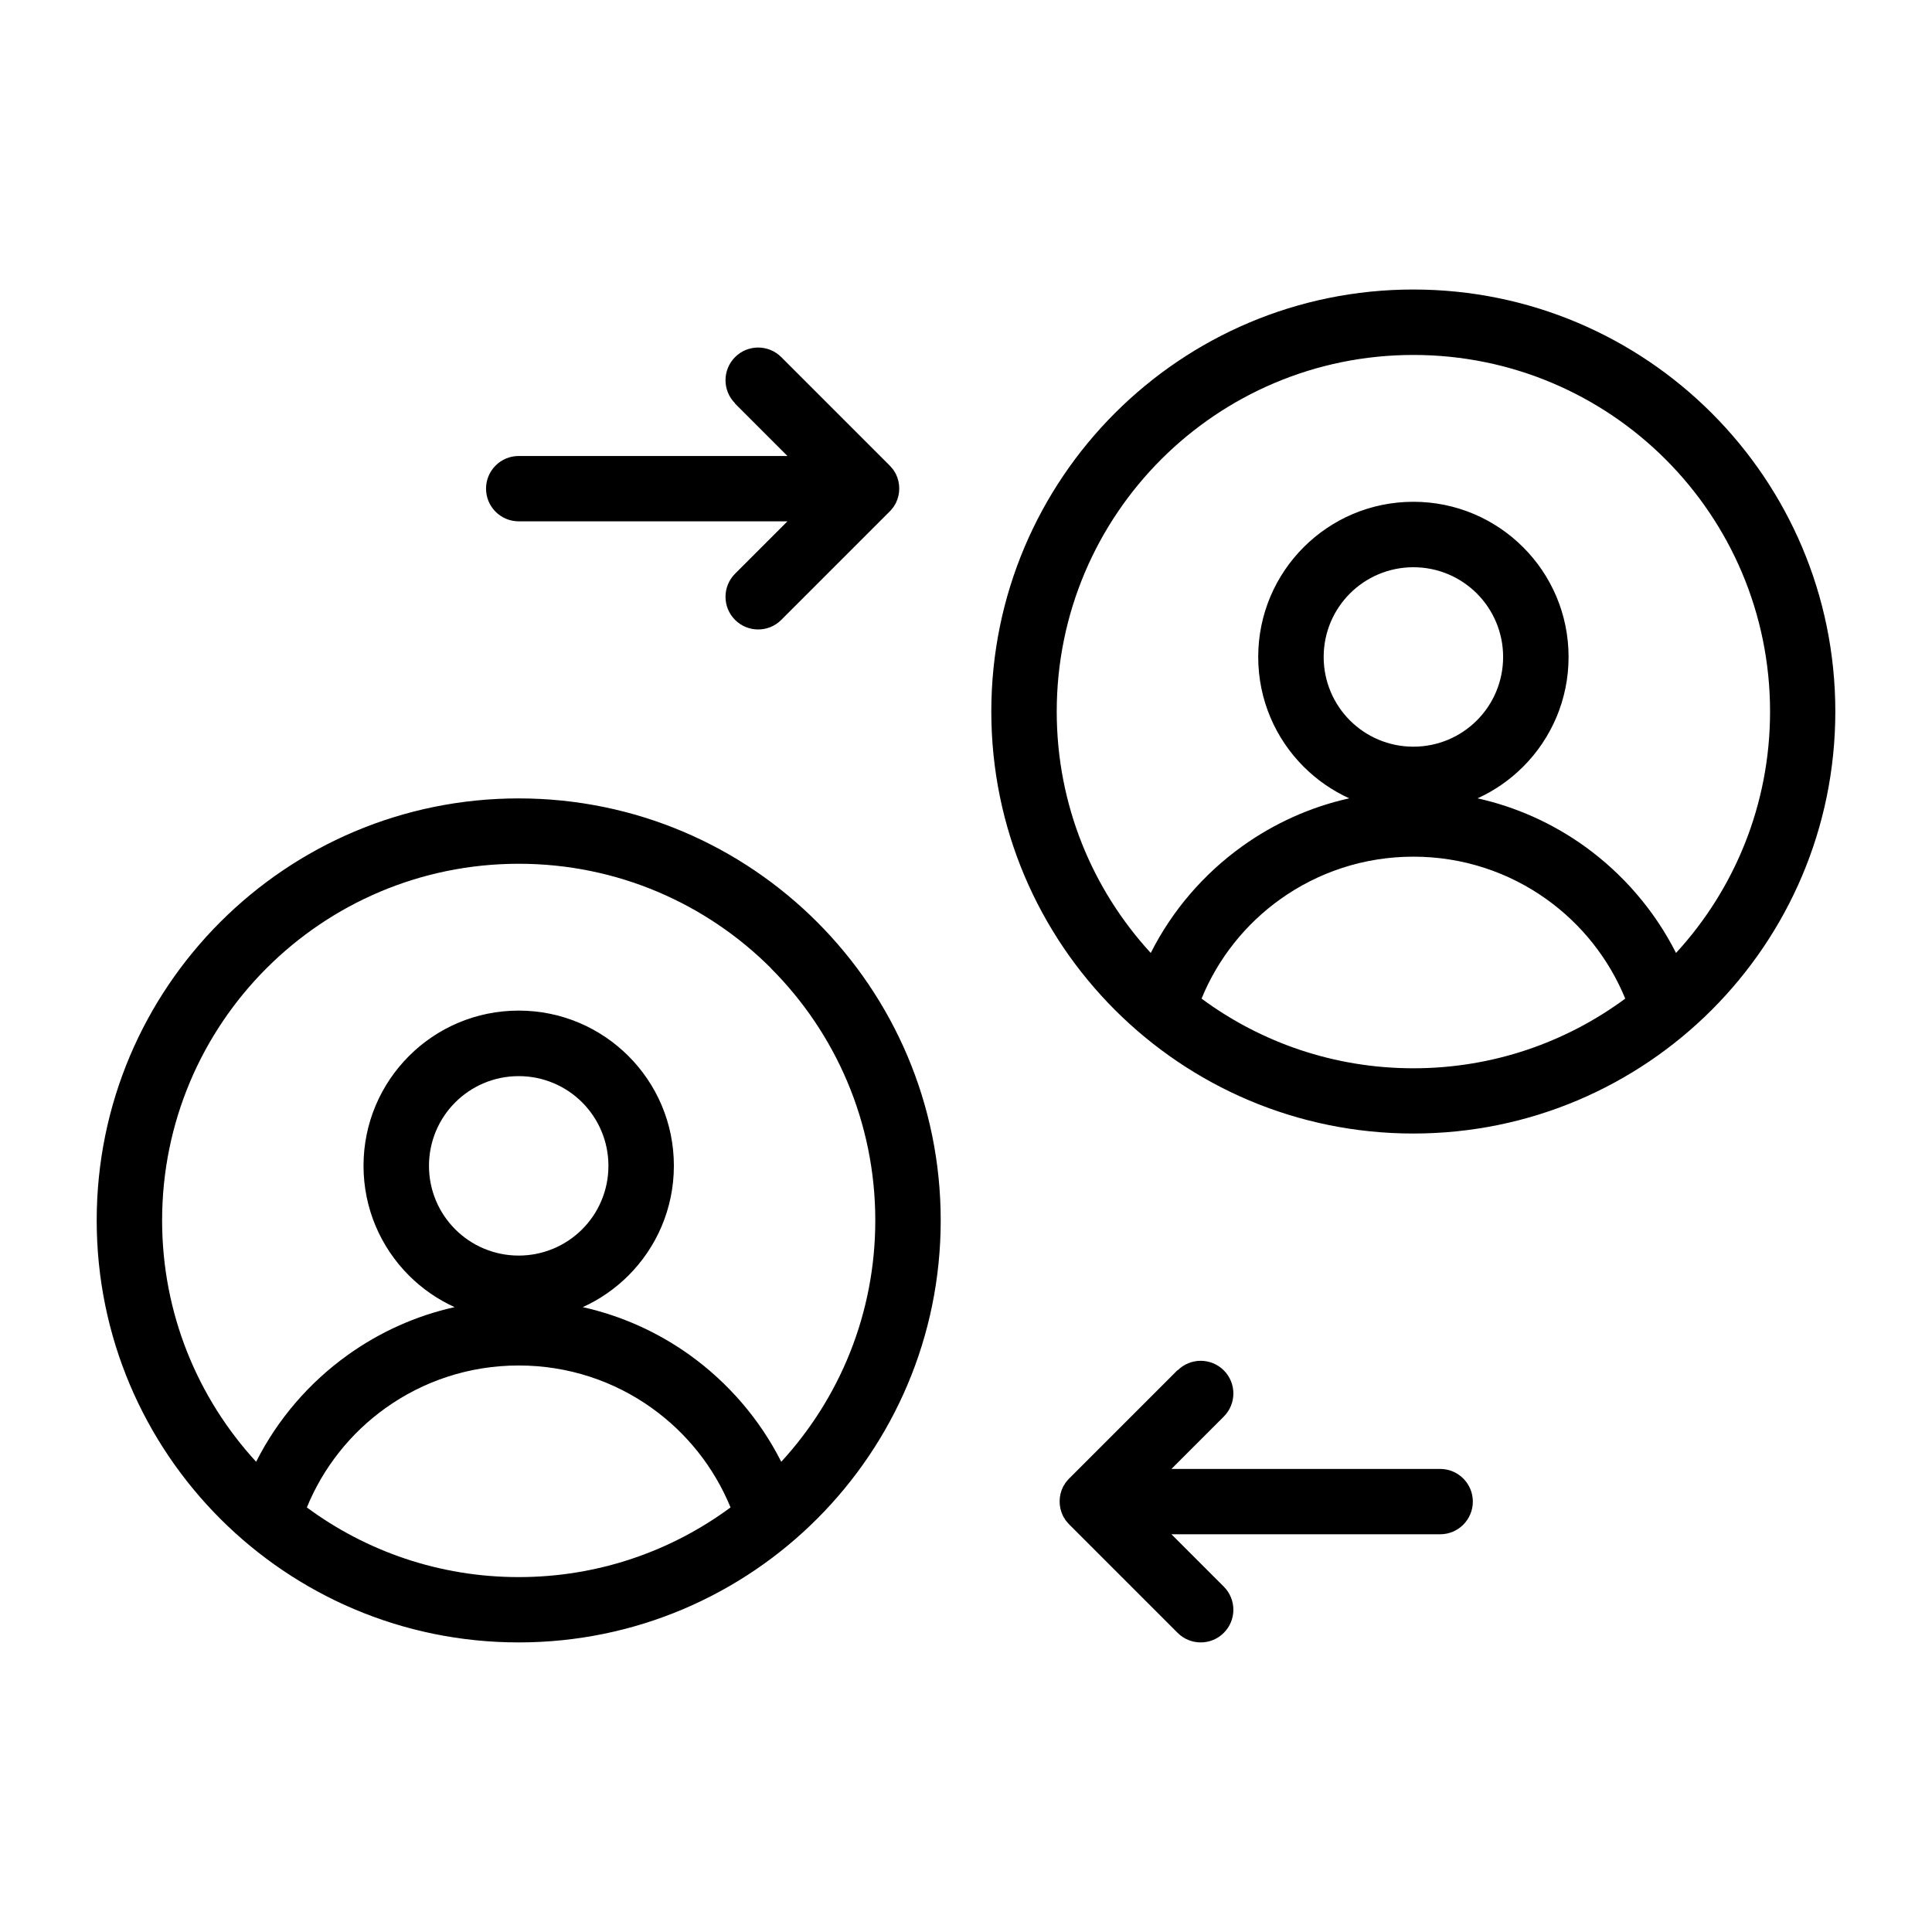
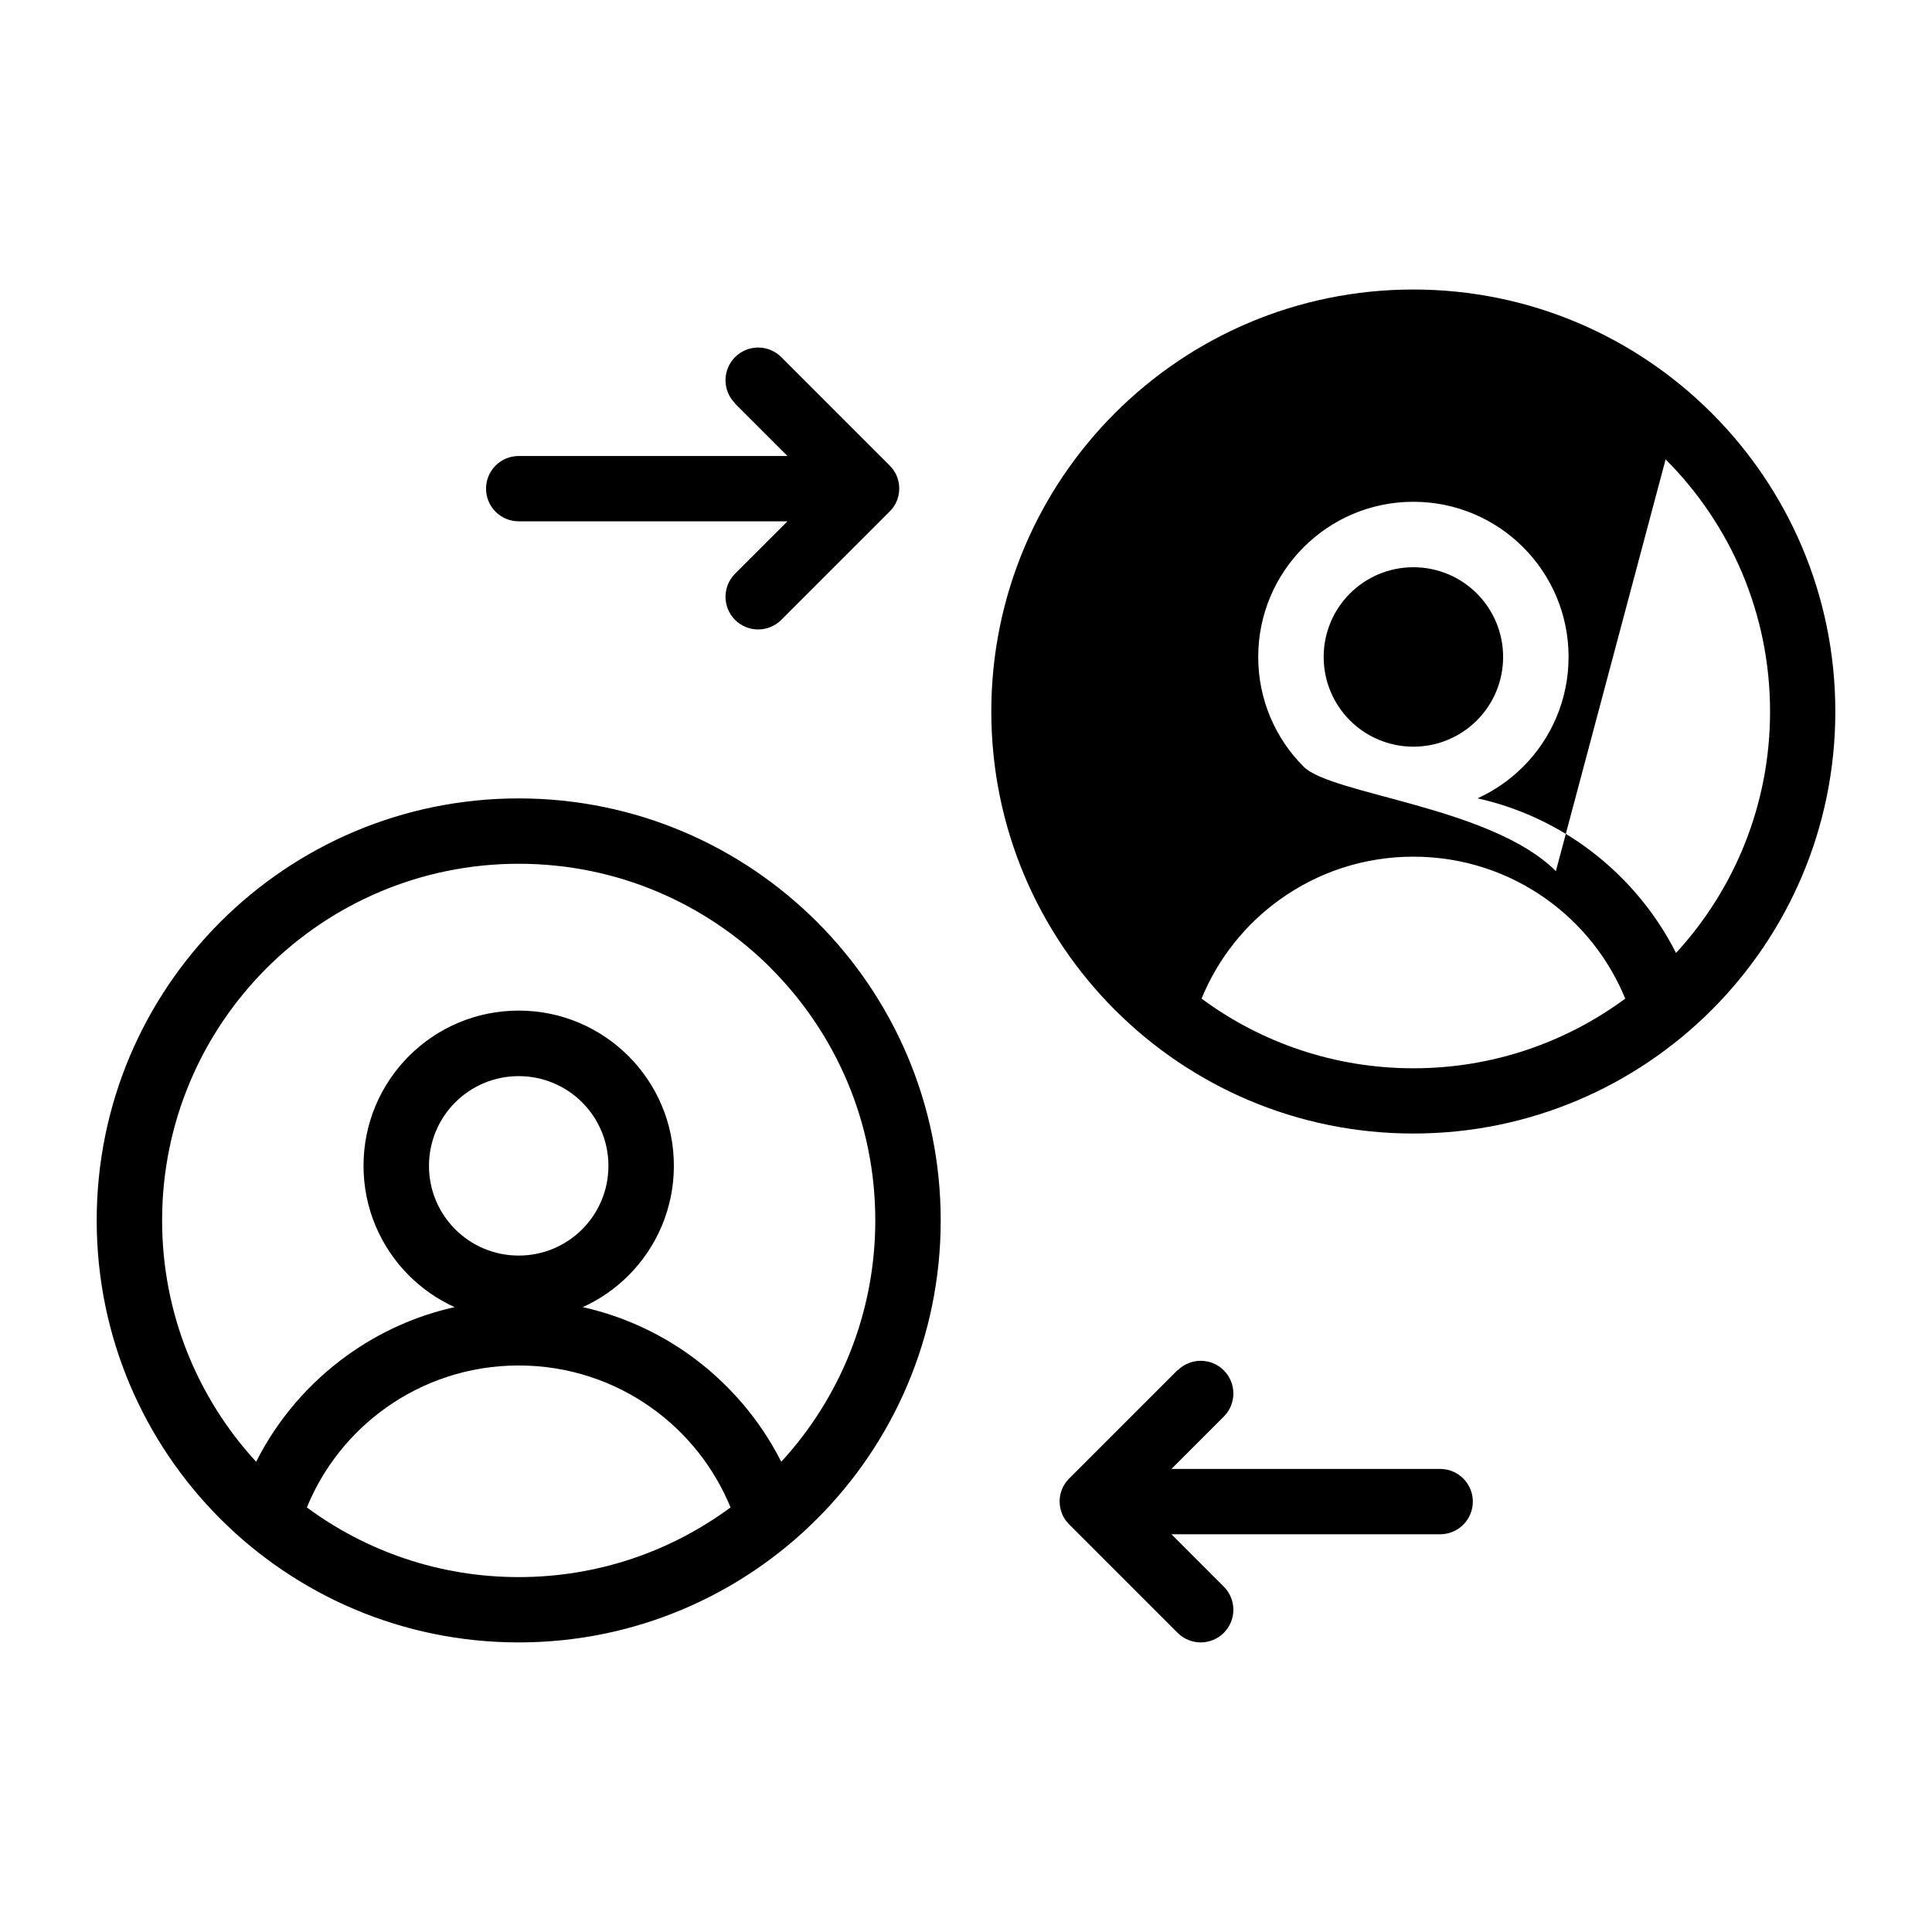
<svg xmlns="http://www.w3.org/2000/svg" viewBox="0 0 100 100" fill-rule="evenodd">
-   <path d="m60.953 70.93c0.66-0.66 1.73-0.66 2.391 0 0.66 0.66 0.66 1.73 0 2.391l-2.711 2.711h13.91c0.934 0 1.691 0.758 1.691 1.691s-0.758 1.691-1.691 1.691h-13.91l2.711 2.711c0.66 0.66 0.66 1.73 0 2.391s-1.73 0.66-2.391 0l-5.59-5.59c-0.043-0.043-0.086-0.09-0.125-0.137-0.008-0.012-0.016-0.02-0.023-0.031l-0.008-0.008-0.02-0.023-0.012-0.016-0.016-0.02-0.023-0.031-0.023-0.039-0.008-0.016-0.047-0.07-0.02-0.039-0.016-0.027-0.004-0.008c-0.109-0.227-0.172-0.48-0.172-0.746 0-0.27 0.062-0.52 0.172-0.746l0.004-0.008 0.016-0.027 0.02-0.039 0.047-0.07 0.008-0.016 0.023-0.039 0.023-0.031 0.016-0.02 0.012-0.016 0.02-0.023 0.008-0.008c0.008-0.012 0.016-0.02 0.023-0.031 0.039-0.047 0.078-0.094 0.125-0.137l5.59-5.59zm-22.906-50.055c-0.66-0.66-0.66-1.73 0-2.391s1.73-0.66 2.391 0l5.59 5.59c0.043 0.043 0.086 0.09 0.125 0.137 0.008 0.012 0.016 0.02 0.023 0.031l0.008 0.008 0.02 0.023 0.012 0.016 0.016 0.02 0.023 0.031 0.023 0.039 0.008 0.016 0.047 0.07 0.02 0.039 0.016 0.027 0.004 0.008c0.109 0.227 0.172 0.48 0.172 0.746s-0.062 0.52-0.172 0.746l-0.004 0.008-0.016 0.027-0.02 0.039-0.047 0.07-0.008 0.016-0.023 0.039-0.023 0.031-0.016 0.02-0.012 0.016-0.02 0.023-0.008 0.008c-0.008 0.012-0.016 0.02-0.023 0.031-0.039 0.047-0.078 0.094-0.125 0.137l-5.59 5.59c-0.66 0.66-1.73 0.66-2.391 0-0.66-0.66-0.66-1.73 0-2.391l2.711-2.711h-13.91c-0.934 0-1.691-0.758-1.691-1.691 0-0.934 0.758-1.691 1.691-1.691h13.91l-2.711-2.711zm38.395 9.844c-0.84-0.84-2.004-1.359-3.285-1.359s-2.445 0.52-3.285 1.359-1.359 2.004-1.359 3.285 0.52 2.445 1.359 3.285c0.84 0.84 2.004 1.359 3.285 1.359s2.445-0.52 3.285-1.359c0.84-0.84 1.359-2.004 1.359-3.285s-0.52-2.445-1.359-3.285zm-14.25 20.969c3.066 2.266 6.859 3.606 10.965 3.606s7.898-1.34 10.965-3.606c-0.852-2.078-2.273-3.856-4.074-5.144-1.938-1.387-4.316-2.203-6.891-2.203s-4.949 0.816-6.891 2.203c-1.801 1.285-3.223 3.066-4.074 5.144zm24.02-27.91c3.34 3.34 5.406 7.957 5.406 13.055 0 4.82-1.848 9.207-4.867 12.492-1.113-2.203-2.754-4.102-4.746-5.531-1.633-1.168-3.508-2.023-5.527-2.473 0.887-0.402 1.684-0.961 2.359-1.637 1.453-1.453 2.352-3.461 2.352-5.68s-0.898-4.227-2.352-5.68c-1.453-1.453-3.461-2.352-5.68-2.352s-4.227 0.898-5.68 2.352c-1.453 1.453-2.352 3.461-2.352 5.68s0.898 4.227 2.352 5.68c0.68 0.68 1.477 1.234 2.359 1.637-2.023 0.449-3.894 1.305-5.527 2.473-1.996 1.43-3.633 3.324-4.746 5.531-3.023-3.289-4.867-7.676-4.867-12.492 0-5.098 2.066-9.715 5.406-13.055 3.34-3.34 7.957-5.406 13.055-5.406s9.715 2.066 13.055 5.406zm-13.059-8.793c6.031 0 11.492 2.445 15.445 6.398 3.953 3.953 6.398 9.414 6.398 15.445s-2.445 11.492-6.398 15.445c-3.953 3.953-9.414 6.398-15.445 6.398s-11.492-2.445-15.445-6.398c-3.953-3.953-6.398-9.414-6.398-15.445s2.445-11.492 6.398-15.445c3.953-3.953 9.414-6.398 15.445-6.398zm-43.02 42.074c-0.84-0.84-2.004-1.359-3.285-1.359-1.285 0-2.445 0.52-3.285 1.359s-1.359 2.004-1.359 3.285c0 1.285 0.52 2.445 1.359 3.285s2.004 1.359 3.285 1.359 2.445-0.52 3.285-1.359c0.84-0.84 1.359-2.004 1.359-3.285s-0.52-2.445-1.359-3.285zm-14.25 20.965c3.066 2.266 6.859 3.606 10.965 3.606 4.106 0 7.898-1.34 10.965-3.606-0.852-2.078-2.273-3.856-4.074-5.144-1.938-1.387-4.316-2.203-6.891-2.203-2.574 0-4.949 0.816-6.891 2.203-1.801 1.285-3.223 3.066-4.074 5.144zm24.016-27.91c3.34 3.34 5.406 7.957 5.406 13.055 0 4.82-1.848 9.207-4.867 12.492-1.113-2.203-2.754-4.102-4.746-5.531-1.633-1.168-3.508-2.023-5.527-2.473 0.887-0.402 1.684-0.961 2.363-1.637 1.453-1.453 2.352-3.461 2.352-5.68s-0.898-4.227-2.352-5.68-3.461-2.352-5.68-2.352-4.227 0.898-5.68 2.352-2.352 3.461-2.352 5.68 0.898 4.227 2.352 5.68c0.68 0.68 1.477 1.234 2.363 1.637-2.023 0.449-3.894 1.305-5.527 2.473-1.996 1.43-3.633 3.324-4.746 5.531-3.023-3.289-4.867-7.676-4.867-12.492 0-5.098 2.066-9.715 5.406-13.055 3.34-3.34 7.957-5.406 13.055-5.406 5.098 0 9.715 2.066 13.055 5.406zm-13.051-8.789c6.031 0 11.492 2.445 15.445 6.398s6.398 9.414 6.398 15.445-2.445 11.492-6.398 15.445-9.414 6.398-15.445 6.398-11.492-2.445-15.445-6.398-6.398-9.414-6.398-15.445 2.445-11.492 6.398-15.445 9.414-6.398 15.445-6.398z" fill-rule="evenodd" />
+   <path d="m60.953 70.93c0.66-0.66 1.73-0.66 2.391 0 0.66 0.66 0.66 1.73 0 2.391l-2.711 2.711h13.91c0.934 0 1.691 0.758 1.691 1.691s-0.758 1.691-1.691 1.691h-13.91l2.711 2.711c0.66 0.66 0.66 1.73 0 2.391s-1.73 0.66-2.391 0l-5.59-5.59c-0.043-0.043-0.086-0.09-0.125-0.137-0.008-0.012-0.016-0.02-0.023-0.031l-0.008-0.008-0.02-0.023-0.012-0.016-0.016-0.02-0.023-0.031-0.023-0.039-0.008-0.016-0.047-0.07-0.02-0.039-0.016-0.027-0.004-0.008c-0.109-0.227-0.172-0.48-0.172-0.746 0-0.27 0.062-0.52 0.172-0.746l0.004-0.008 0.016-0.027 0.02-0.039 0.047-0.07 0.008-0.016 0.023-0.039 0.023-0.031 0.016-0.02 0.012-0.016 0.02-0.023 0.008-0.008c0.008-0.012 0.016-0.02 0.023-0.031 0.039-0.047 0.078-0.094 0.125-0.137l5.59-5.59zm-22.906-50.055c-0.66-0.66-0.66-1.73 0-2.391s1.73-0.66 2.391 0l5.59 5.59c0.043 0.043 0.086 0.09 0.125 0.137 0.008 0.012 0.016 0.02 0.023 0.031l0.008 0.008 0.02 0.023 0.012 0.016 0.016 0.02 0.023 0.031 0.023 0.039 0.008 0.016 0.047 0.07 0.02 0.039 0.016 0.027 0.004 0.008c0.109 0.227 0.172 0.48 0.172 0.746s-0.062 0.52-0.172 0.746l-0.004 0.008-0.016 0.027-0.02 0.039-0.047 0.07-0.008 0.016-0.023 0.039-0.023 0.031-0.016 0.02-0.012 0.016-0.02 0.023-0.008 0.008c-0.008 0.012-0.016 0.02-0.023 0.031-0.039 0.047-0.078 0.094-0.125 0.137l-5.59 5.59c-0.66 0.66-1.73 0.66-2.391 0-0.66-0.66-0.66-1.73 0-2.391l2.711-2.711h-13.91c-0.934 0-1.691-0.758-1.691-1.691 0-0.934 0.758-1.691 1.691-1.691h13.91l-2.711-2.711zm38.395 9.844c-0.84-0.84-2.004-1.359-3.285-1.359s-2.445 0.52-3.285 1.359-1.359 2.004-1.359 3.285 0.52 2.445 1.359 3.285c0.84 0.84 2.004 1.359 3.285 1.359s2.445-0.52 3.285-1.359c0.84-0.84 1.359-2.004 1.359-3.285s-0.52-2.445-1.359-3.285zm-14.25 20.969c3.066 2.266 6.859 3.606 10.965 3.606s7.898-1.34 10.965-3.606c-0.852-2.078-2.273-3.856-4.074-5.144-1.938-1.387-4.316-2.203-6.891-2.203s-4.949 0.816-6.891 2.203c-1.801 1.285-3.223 3.066-4.074 5.144zm24.02-27.91c3.34 3.34 5.406 7.957 5.406 13.055 0 4.82-1.848 9.207-4.867 12.492-1.113-2.203-2.754-4.102-4.746-5.531-1.633-1.168-3.508-2.023-5.527-2.473 0.887-0.402 1.684-0.961 2.359-1.637 1.453-1.453 2.352-3.461 2.352-5.68s-0.898-4.227-2.352-5.68c-1.453-1.453-3.461-2.352-5.68-2.352s-4.227 0.898-5.68 2.352c-1.453 1.453-2.352 3.461-2.352 5.68s0.898 4.227 2.352 5.68s9.715 2.066 13.055 5.406zm-13.059-8.793c6.031 0 11.492 2.445 15.445 6.398 3.953 3.953 6.398 9.414 6.398 15.445s-2.445 11.492-6.398 15.445c-3.953 3.953-9.414 6.398-15.445 6.398s-11.492-2.445-15.445-6.398c-3.953-3.953-6.398-9.414-6.398-15.445s2.445-11.492 6.398-15.445c3.953-3.953 9.414-6.398 15.445-6.398zm-43.02 42.074c-0.84-0.84-2.004-1.359-3.285-1.359-1.285 0-2.445 0.52-3.285 1.359s-1.359 2.004-1.359 3.285c0 1.285 0.52 2.445 1.359 3.285s2.004 1.359 3.285 1.359 2.445-0.52 3.285-1.359c0.84-0.84 1.359-2.004 1.359-3.285s-0.52-2.445-1.359-3.285zm-14.25 20.965c3.066 2.266 6.859 3.606 10.965 3.606 4.106 0 7.898-1.34 10.965-3.606-0.852-2.078-2.273-3.856-4.074-5.144-1.938-1.387-4.316-2.203-6.891-2.203-2.574 0-4.949 0.816-6.891 2.203-1.801 1.285-3.223 3.066-4.074 5.144zm24.016-27.91c3.34 3.34 5.406 7.957 5.406 13.055 0 4.82-1.848 9.207-4.867 12.492-1.113-2.203-2.754-4.102-4.746-5.531-1.633-1.168-3.508-2.023-5.527-2.473 0.887-0.402 1.684-0.961 2.363-1.637 1.453-1.453 2.352-3.461 2.352-5.68s-0.898-4.227-2.352-5.68-3.461-2.352-5.68-2.352-4.227 0.898-5.68 2.352-2.352 3.461-2.352 5.68 0.898 4.227 2.352 5.68c0.68 0.68 1.477 1.234 2.363 1.637-2.023 0.449-3.894 1.305-5.527 2.473-1.996 1.43-3.633 3.324-4.746 5.531-3.023-3.289-4.867-7.676-4.867-12.492 0-5.098 2.066-9.715 5.406-13.055 3.34-3.34 7.957-5.406 13.055-5.406 5.098 0 9.715 2.066 13.055 5.406zm-13.051-8.789c6.031 0 11.492 2.445 15.445 6.398s6.398 9.414 6.398 15.445-2.445 11.492-6.398 15.445-9.414 6.398-15.445 6.398-11.492-2.445-15.445-6.398-6.398-9.414-6.398-15.445 2.445-11.492 6.398-15.445 9.414-6.398 15.445-6.398z" fill-rule="evenodd" />
</svg>